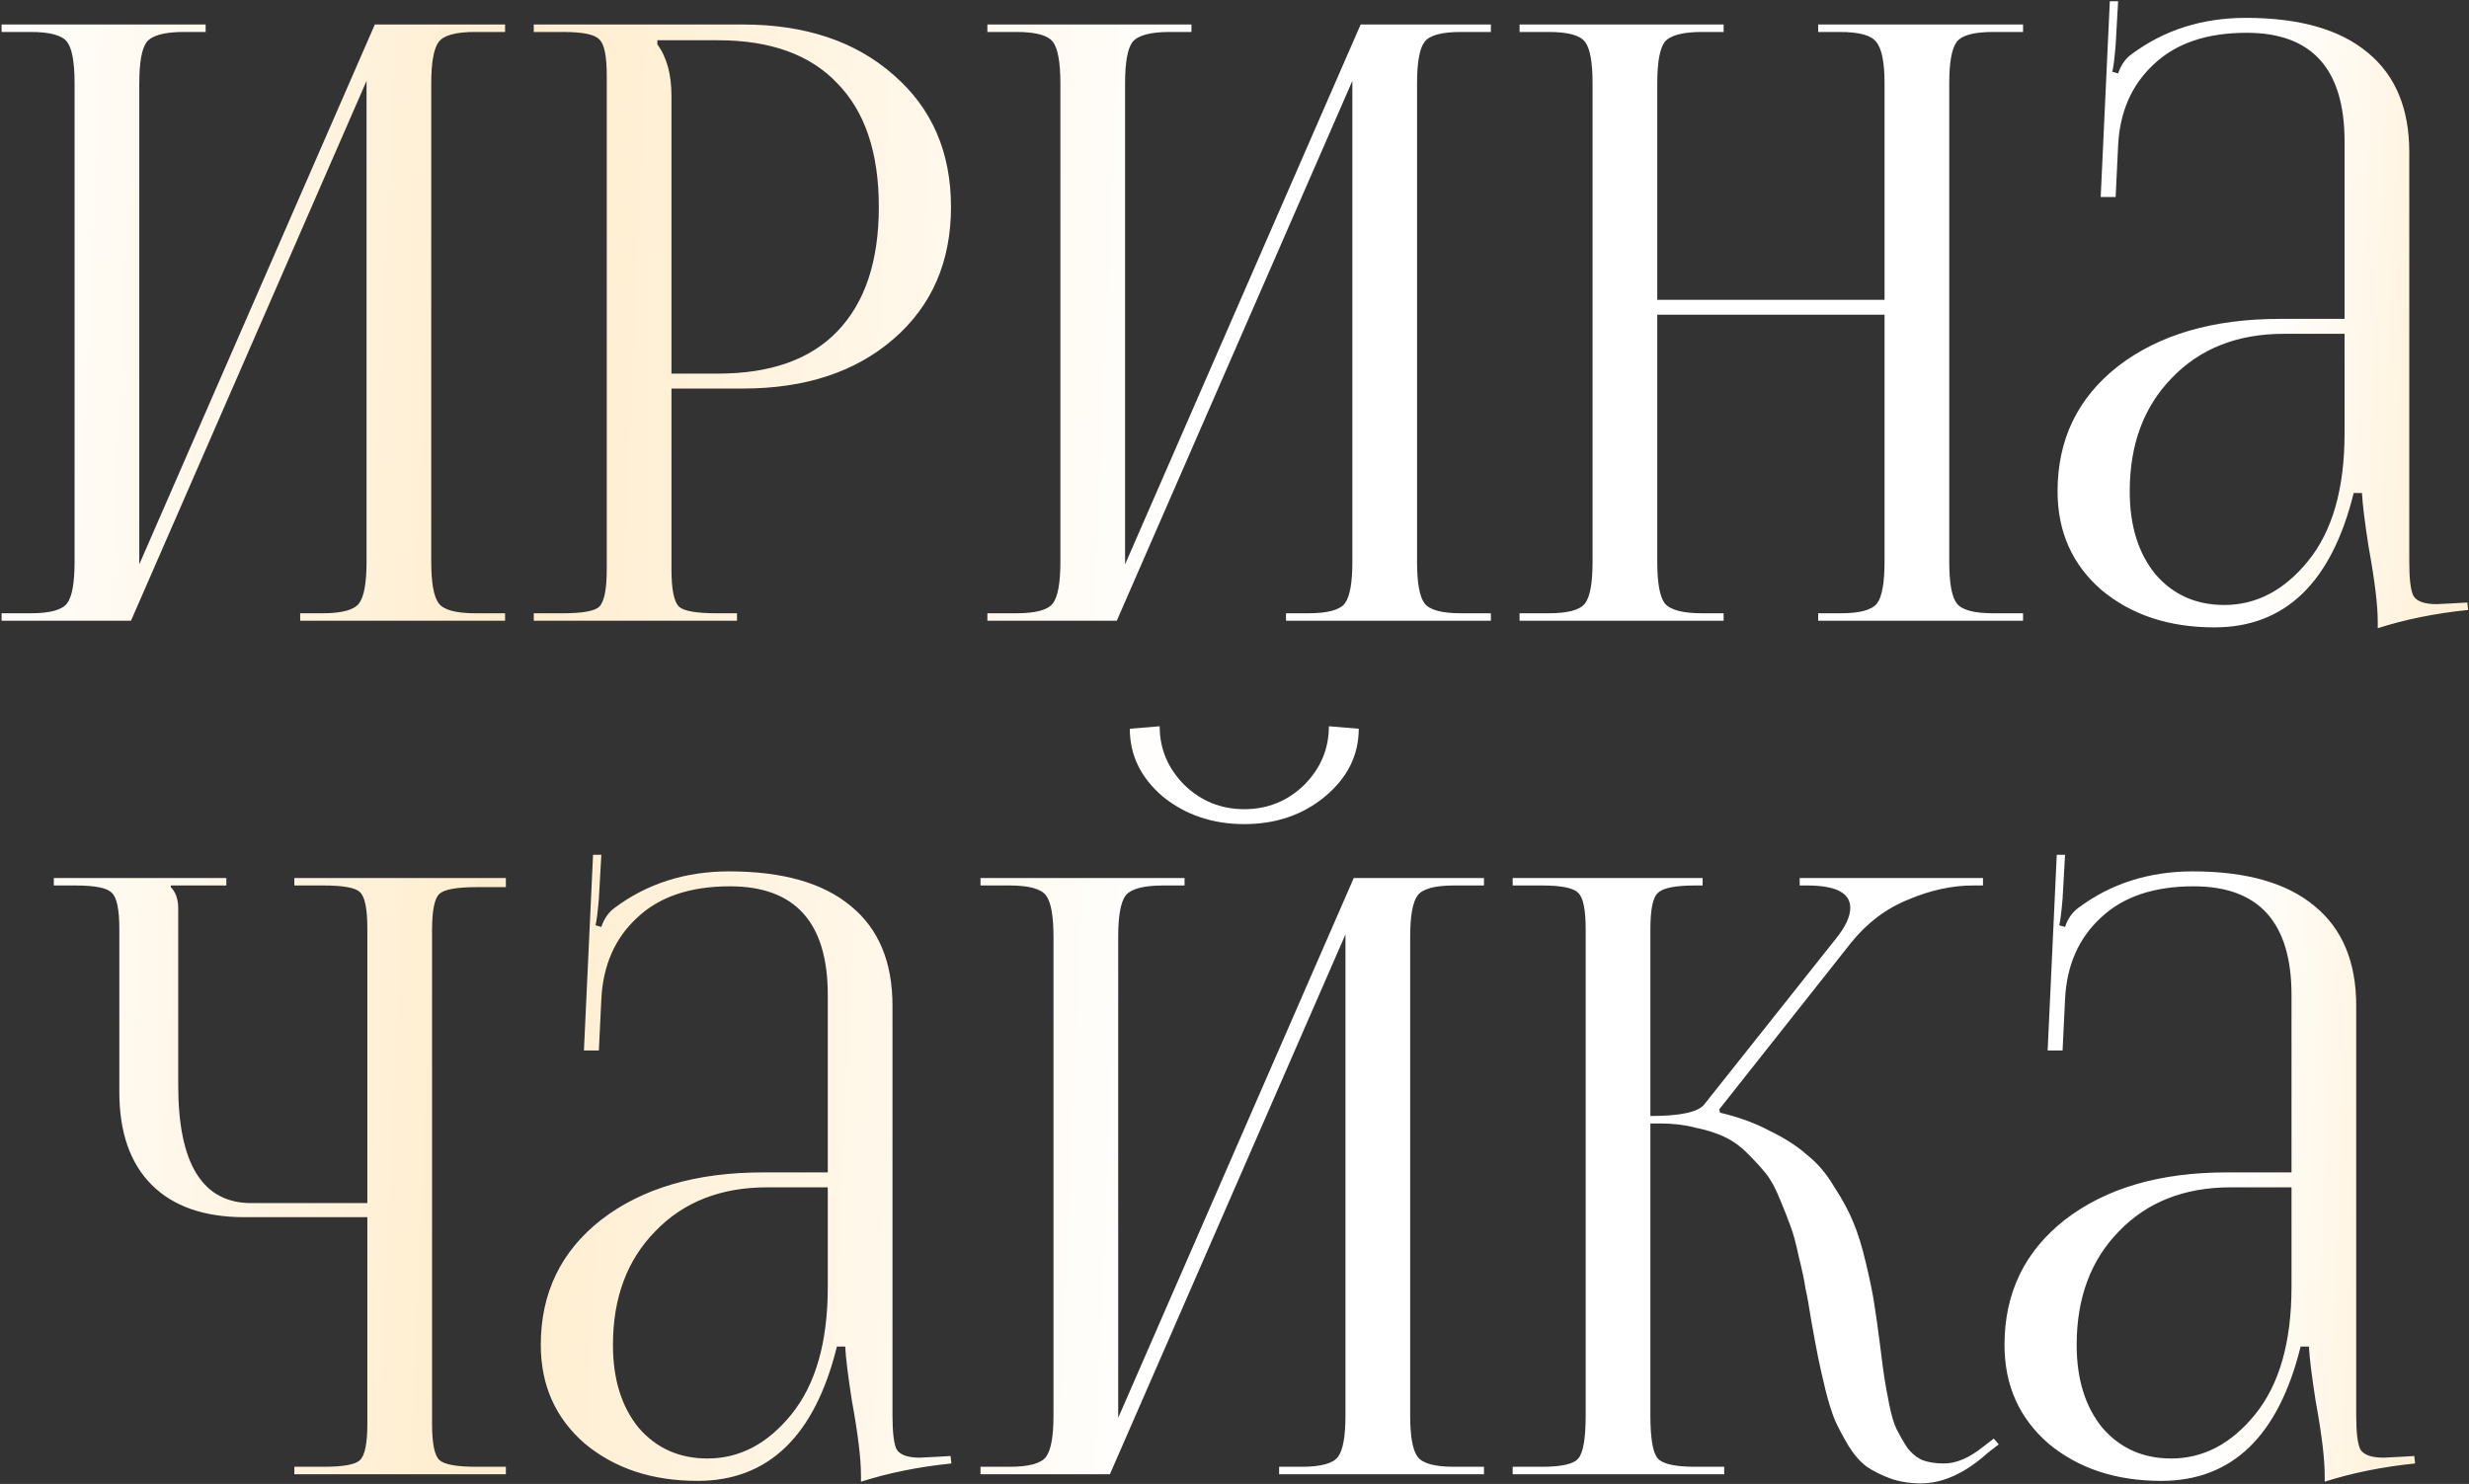
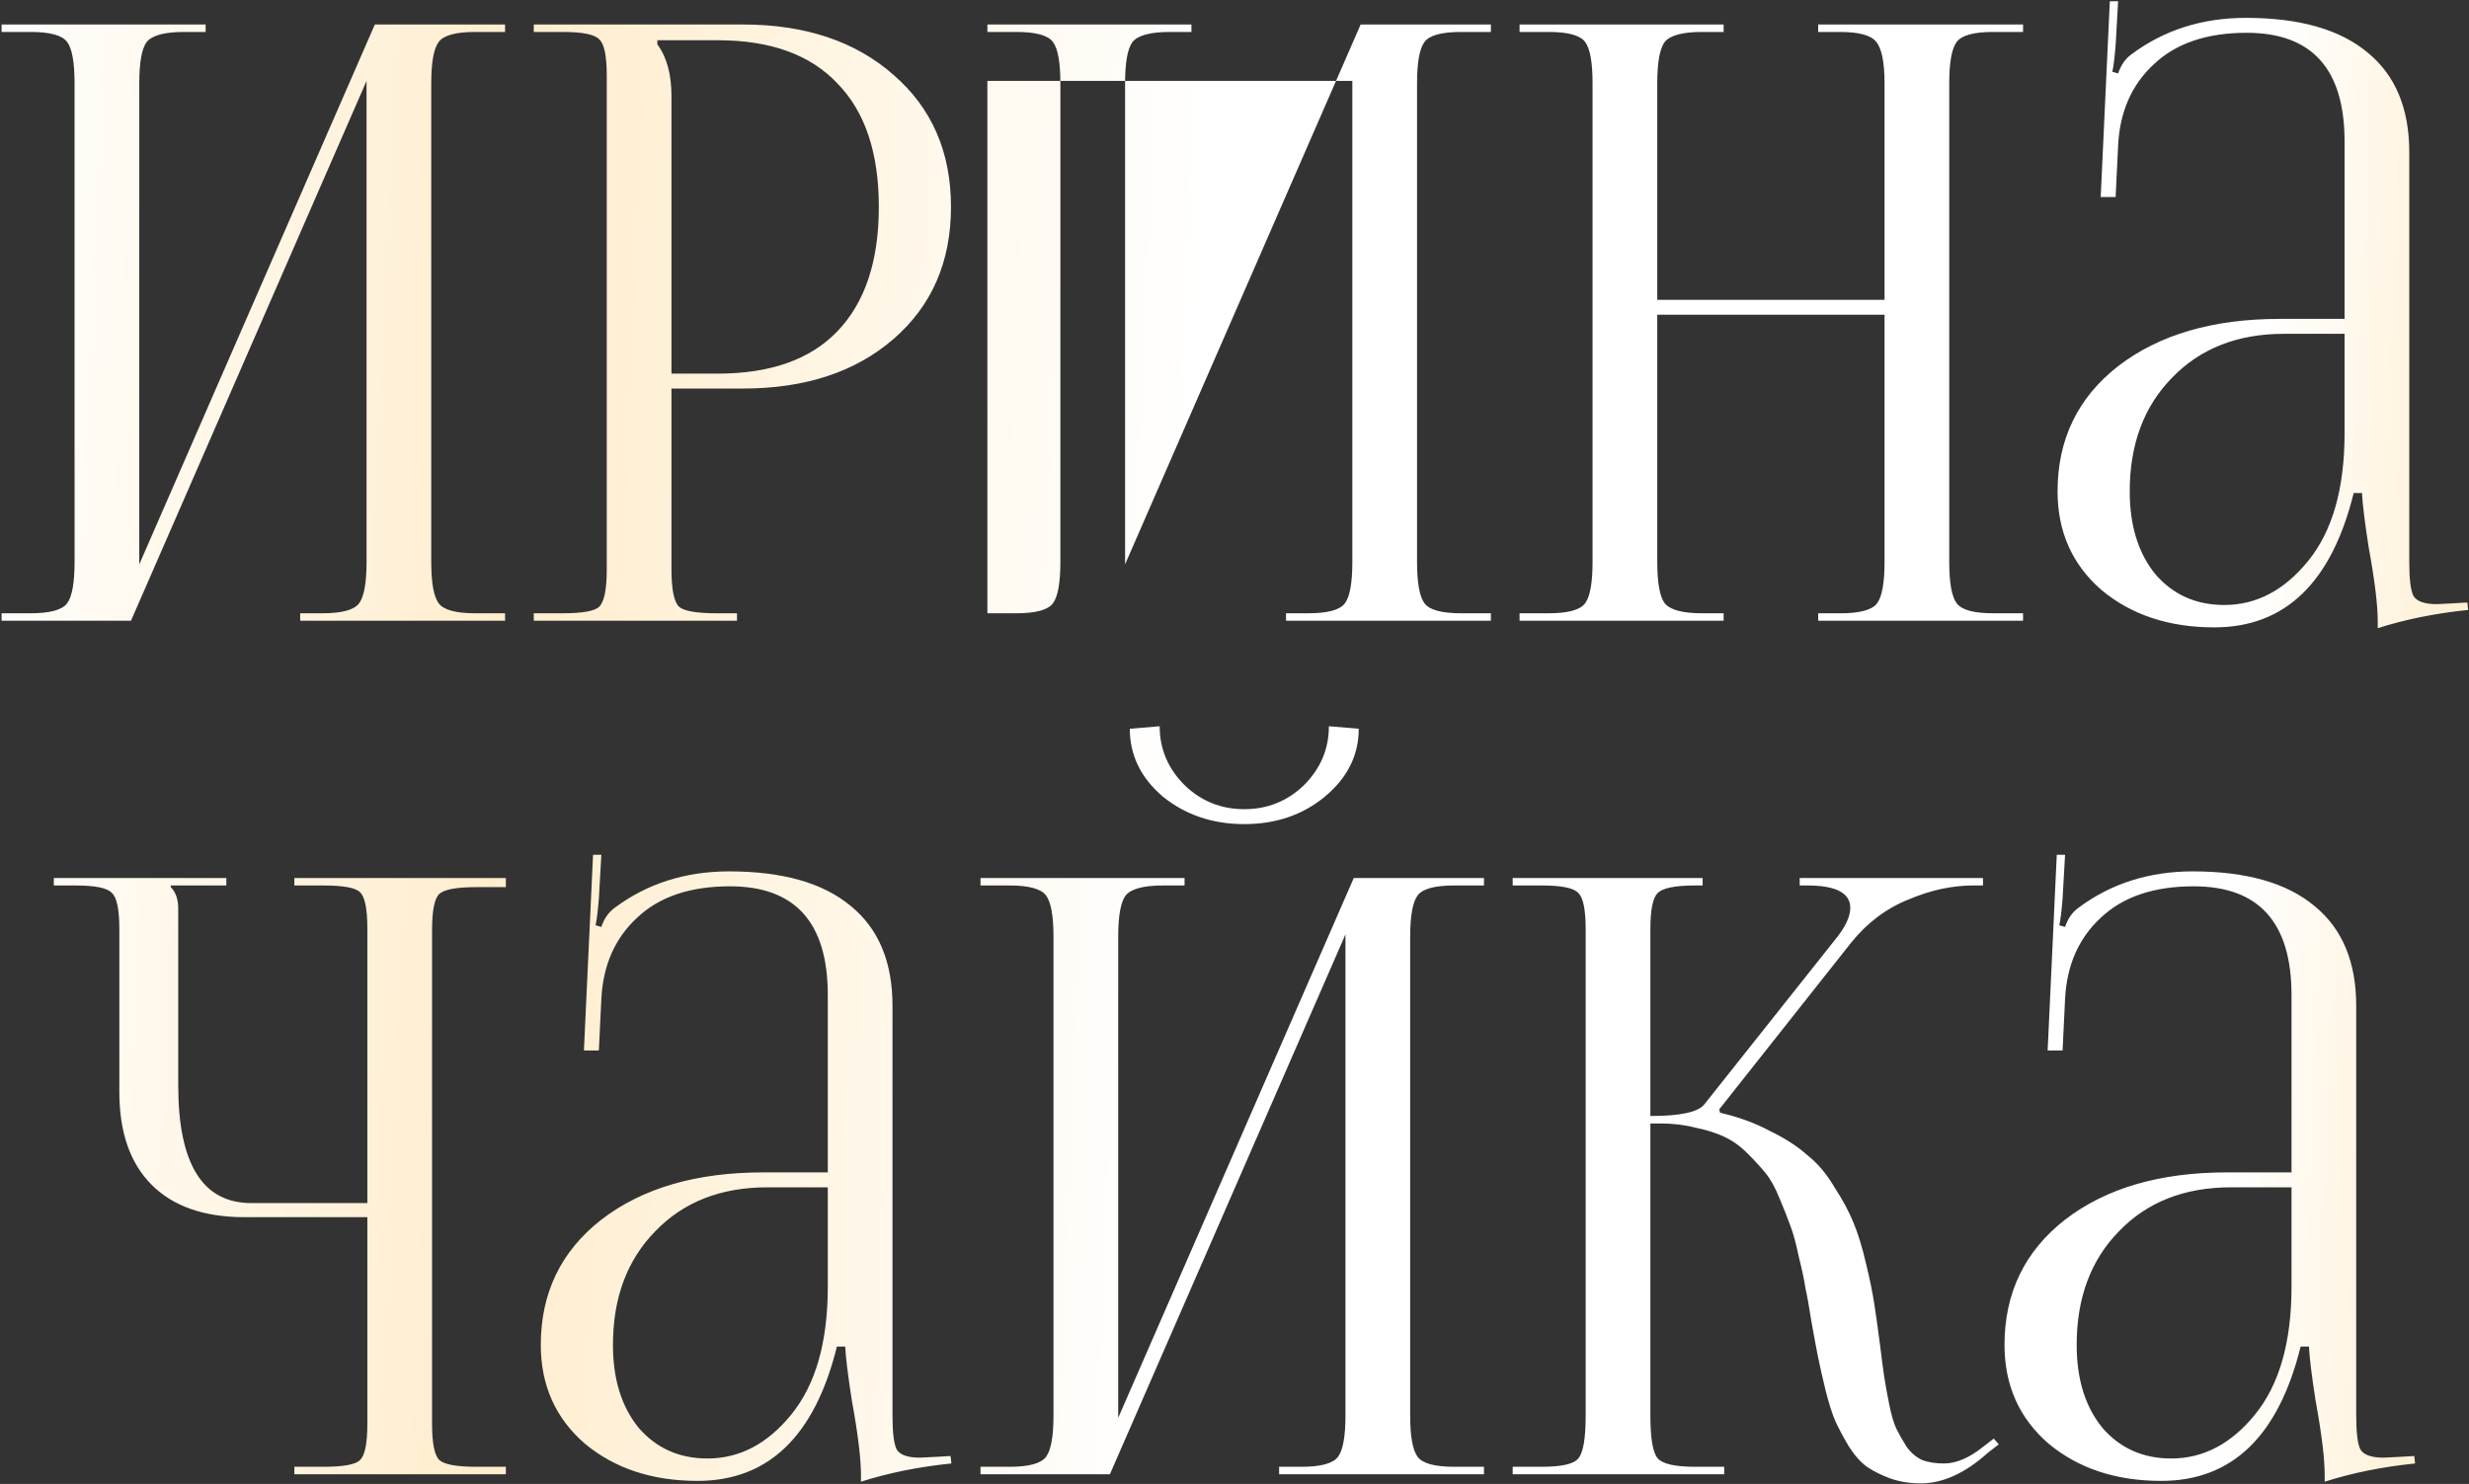
<svg xmlns="http://www.w3.org/2000/svg" width="509" height="306" viewBox="0 0 509 306" fill="none">
  <rect x="0" y="0" width="509" height="306" fill="#333333" stroke="none" />
-   <path d="M0.327 128V126.461H6.312C10.302 126.461 12.809 125.777 13.835 124.409C14.861 123.041 15.374 120.191 15.374 115.859V17.192C15.374 12.86 14.861 10.01 13.835 8.642C12.809 7.274 10.302 6.59 6.312 6.59H0.327V5.051H42.392V6.59H37.947C33.956 6.59 31.392 7.274 30.252 8.642C29.226 10.01 28.712 12.86 28.712 17.192V116.372L77.276 5.051H104.124V6.59H97.968C93.978 6.59 91.469 7.274 90.444 8.642C89.418 10.01 88.904 12.86 88.904 17.192V115.859C88.904 120.191 89.418 123.041 90.444 124.409C91.469 125.777 93.978 126.461 97.968 126.461H104.124V128H61.886V126.461H66.504C70.493 126.461 73.001 125.777 74.028 124.409C75.053 123.041 75.567 120.191 75.567 115.859V16.679L27.003 128H0.327ZM135.519 8.3V9.155C137.457 11.777 138.426 15.311 138.426 19.757V77.042H148.002C158.832 77.042 167.04 74.135 172.626 68.321C178.326 62.393 181.176 53.843 181.176 42.671C181.176 31.499 178.326 23.006 172.626 17.192C167.04 11.264 158.832 8.3 148.002 8.3H135.519ZM110.04 128V126.461H116.025C120.129 126.461 122.637 126.005 123.549 125.093C124.575 124.067 125.088 121.502 125.088 117.398V15.653C125.088 11.549 124.575 9.041 123.549 8.129C122.637 7.103 120.129 6.59 116.025 6.59H110.04V5.051H153.132C166.014 5.051 176.388 8.528 184.254 15.482C192.12 22.322 196.053 31.385 196.053 42.671C196.053 53.957 192.12 63.02 184.254 69.86C176.388 76.7 166.014 80.12 153.132 80.12H138.426V117.398C138.426 121.502 138.939 124.067 139.965 125.093C140.991 126.005 143.556 126.461 147.66 126.461H151.935V128H110.04ZM203.556 128V126.461H209.541C213.531 126.461 216.039 125.777 217.065 124.409C218.091 123.041 218.604 120.191 218.604 115.859V17.192C218.604 12.86 218.091 10.01 217.065 8.642C216.039 7.274 213.531 6.59 209.541 6.59H203.556V5.051H245.622V6.59H241.176C237.186 6.59 234.621 7.274 233.481 8.642C232.455 10.01 231.942 12.86 231.942 17.192V116.372L280.506 5.051H307.353V6.59H301.197C297.207 6.59 294.699 7.274 293.673 8.642C292.647 10.01 292.134 12.86 292.134 17.192V115.859C292.134 120.191 292.647 123.041 293.673 124.409C294.699 125.777 297.207 126.461 301.197 126.461H307.353V128H265.116V126.461H269.733C273.723 126.461 276.231 125.777 277.257 124.409C278.283 123.041 278.796 120.191 278.796 115.859V16.679L230.232 128H203.556ZM313.27 128V126.461H319.255C323.245 126.461 325.753 125.777 326.779 124.409C327.805 123.041 328.318 120.191 328.318 115.859V17.192C328.318 12.86 327.805 10.01 326.779 8.642C325.753 7.274 323.245 6.59 319.255 6.59H313.27V5.051H355.336V6.59H350.89C346.9 6.59 344.335 7.274 343.195 8.642C342.169 10.01 341.656 12.86 341.656 17.192V61.823H388.51V17.192C388.51 12.86 387.94 10.01 386.8 8.642C385.774 7.274 383.266 6.59 379.276 6.59H374.83V5.051H417.067V6.59H410.911C406.921 6.59 404.413 7.274 403.387 8.642C402.361 10.01 401.848 12.86 401.848 17.192V115.859C401.848 120.191 402.361 123.041 403.387 124.409C404.413 125.777 406.921 126.461 410.911 126.461H417.067V128H374.83V126.461H379.447C383.437 126.461 385.945 125.777 386.971 124.409C387.997 123.041 388.51 120.191 388.51 115.859V64.901H341.656V115.859C341.656 120.191 342.169 123.041 343.195 124.409C344.335 125.777 346.9 126.461 350.89 126.461H355.336V128H313.27ZM483.347 65.756V29.162C483.347 14.228 476.621 6.761 463.169 6.761C454.961 6.761 448.577 8.927 444.017 13.259C439.457 17.477 437.006 23.063 436.664 30.017L436.151 40.619H433.073L434.954 0.263H436.664L436.151 9.326C435.923 12.062 435.695 13.886 435.467 14.798L436.664 15.14C437.234 13.43 438.146 12.119 439.4 11.207C446.126 6.191 453.992 3.683 462.998 3.683C474.056 3.683 482.435 6.077 488.135 10.865C493.835 15.539 496.685 22.379 496.685 31.385V115.859C496.685 119.393 496.97 121.73 497.54 122.87C498.224 124.01 499.82 124.58 502.328 124.58L505.748 124.409L508.655 124.238L508.826 125.777C502.1 126.461 495.887 127.715 490.187 129.539V128.171C490.187 124.751 489.56 119.621 488.306 112.781C487.508 107.651 487.052 103.946 486.938 101.666H485.228C480.668 120.134 471.092 129.368 456.5 129.368C447.152 129.368 439.4 126.803 433.244 121.673C427.202 116.429 424.181 109.646 424.181 101.324C424.181 90.608 428.342 82.001 436.664 75.503C445.1 69.005 456.215 65.756 470.009 65.756H483.347ZM483.347 68.834H470.864C461.288 68.834 453.593 71.855 447.779 77.897C441.965 83.825 439.058 91.634 439.058 101.324C439.058 108.392 440.825 114.092 444.359 118.424C448.007 122.642 452.738 124.751 458.552 124.751C465.164 124.751 470.921 121.73 475.823 115.688C480.839 109.532 483.347 100.754 483.347 89.354V68.834ZM60.684 304V302.461H66.668C70.772 302.461 73.281 302.005 74.192 301.093C75.219 300.181 75.731 297.673 75.731 293.569V250.99H50.423C42.102 250.99 35.718 248.767 31.271 244.321C26.826 239.875 24.602 233.491 24.602 225.169V191.653C24.602 187.549 24.09 185.041 23.064 184.129C22.151 183.103 19.643 182.59 15.54 182.59H11.094V181.051H46.661V182.59H35.205V182.932C36.23 183.958 36.743 185.44 36.743 187.378V223.801C36.743 239.989 41.76 248.083 51.791 248.083H75.731V191.482C75.731 187.378 75.219 184.87 74.192 183.958C73.281 183.046 70.772 182.59 66.668 182.59H60.684V181.051H104.289V182.932H98.303C94.2 182.932 91.635 183.388 90.609 184.3C89.582 185.212 89.07 187.72 89.07 191.824V293.569C89.07 297.673 89.582 300.181 90.609 301.093C91.635 302.005 94.2 302.461 98.303 302.461H104.289V304H60.684ZM170.654 241.756V205.162C170.654 190.228 163.928 182.761 150.476 182.761C142.268 182.761 135.884 184.927 131.324 189.259C126.764 193.477 124.313 199.063 123.971 206.017L123.458 216.619H120.38L122.261 176.263H123.971L123.458 185.326C123.23 188.062 123.002 189.886 122.774 190.798L123.971 191.14C124.541 189.43 125.453 188.119 126.707 187.207C133.433 182.191 141.299 179.683 150.305 179.683C161.363 179.683 169.742 182.077 175.442 186.865C181.142 191.539 183.992 198.379 183.992 207.385V291.859C183.992 295.393 184.277 297.73 184.847 298.87C185.531 300.01 187.127 300.58 189.635 300.58L193.055 300.409L195.962 300.238L196.133 301.777C189.407 302.461 183.194 303.715 177.494 305.539V304.171C177.494 300.751 176.867 295.621 175.613 288.781C174.815 283.651 174.359 279.946 174.245 277.666H172.535C167.975 296.134 158.399 305.368 143.807 305.368C134.459 305.368 126.707 302.803 120.551 297.673C114.509 292.429 111.488 285.646 111.488 277.324C111.488 266.608 115.649 258.001 123.971 251.503C132.407 245.005 143.522 241.756 157.316 241.756H170.654ZM170.654 244.834H158.171C148.595 244.834 140.9 247.855 135.086 253.897C129.272 259.825 126.365 267.634 126.365 277.324C126.365 284.392 128.132 290.092 131.666 294.424C135.314 298.642 140.045 300.751 145.859 300.751C152.471 300.751 158.228 297.73 163.13 291.688C168.146 285.532 170.654 276.754 170.654 265.354V244.834ZM202.137 304V302.461H208.122C212.112 302.461 214.62 301.777 215.646 300.409C216.672 299.041 217.185 296.191 217.185 291.859V193.192C217.185 188.86 216.672 186.01 215.646 184.642C214.62 183.274 212.112 182.59 208.122 182.59H202.137V181.051H244.203V182.59H239.757C235.767 182.59 233.202 183.274 232.062 184.642C231.036 186.01 230.523 188.86 230.523 193.192V292.372L279.087 181.051H305.934V182.59H299.778C295.788 182.59 293.28 183.274 292.254 184.642C291.228 186.01 290.715 188.86 290.715 193.192V291.859C290.715 296.191 291.228 299.041 292.254 300.409C293.28 301.777 295.788 302.461 299.778 302.461H305.934V304H263.697V302.461H268.314C272.304 302.461 274.812 301.777 275.838 300.409C276.864 299.041 277.377 296.191 277.377 291.859V192.679L228.813 304H202.137ZM232.917 150.271L239.073 149.758C239.073 154.432 240.783 158.479 244.203 161.899C247.623 165.205 251.727 166.858 256.515 166.858C261.303 166.858 265.407 165.205 268.827 161.899C272.247 158.479 273.957 154.432 273.957 149.758L280.113 150.271C280.113 155.743 277.776 160.417 273.102 164.293C268.542 168.055 263.013 169.936 256.515 169.936C250.017 169.936 244.431 168.055 239.757 164.293C235.197 160.417 232.917 155.743 232.917 150.271ZM311.85 304V302.461H317.835C321.939 302.461 324.447 301.891 325.359 300.751C326.385 299.611 326.898 296.647 326.898 291.859V191.653C326.898 187.549 326.385 185.041 325.359 184.129C324.447 183.103 321.939 182.59 317.835 182.59H311.85V181.051H351.009V182.59H349.47C345.366 182.59 342.801 183.103 341.775 184.129C340.749 185.041 340.236 187.549 340.236 191.653V230.128C346.392 230.128 350.097 229.33 351.351 227.734L378.369 193.705C380.421 191.197 381.447 189.031 381.447 187.207C381.447 184.129 378.483 182.59 372.555 182.59H371.016V181.051H408.807V182.59H406.755C402.423 182.59 397.977 183.559 393.417 185.497C388.857 187.321 384.924 190.285 381.618 194.389L354.429 228.76L354.6 229.444C358.476 230.356 361.896 231.61 364.86 233.206C367.938 234.688 370.503 236.341 372.555 238.165C374.721 239.875 376.602 242.098 378.198 244.834C379.908 247.456 381.219 249.907 382.131 252.187C383.043 254.353 383.898 257.146 384.696 260.566C385.494 263.872 386.064 266.665 386.406 268.945C386.748 271.111 387.147 273.961 387.603 277.495C387.945 280.345 388.23 282.511 388.458 283.993C388.686 285.475 389.028 287.356 389.484 289.636C389.94 291.916 390.453 293.626 391.023 294.766C391.593 295.906 392.277 297.103 393.075 298.357C393.987 299.611 395.07 300.523 396.324 301.093C397.578 301.549 399.06 301.777 400.77 301.777C403.278 301.777 405.957 300.637 408.807 298.357L411.03 296.647L412.056 297.844L409.833 299.554C405.159 303.772 400.542 305.881 395.982 305.881C393.702 305.881 391.593 305.539 389.655 304.855C387.831 304.171 386.235 303.373 384.867 302.461C383.499 301.435 382.245 300.01 381.105 298.186C379.965 296.248 379.053 294.538 378.369 293.056C377.685 291.46 377.001 289.294 376.317 286.558C375.633 283.708 375.12 281.428 374.778 279.718C374.436 278.008 373.98 275.557 373.41 272.365C372.954 269.401 372.555 267.178 372.213 265.696C371.985 264.1 371.529 261.934 370.845 259.198C370.275 256.462 369.705 254.353 369.135 252.871C368.565 251.275 367.824 249.394 366.912 247.228C366 244.948 365.031 243.181 364.005 241.927C362.979 240.673 361.725 239.305 360.243 237.823C358.761 236.341 357.165 235.201 355.455 234.403C353.745 233.605 351.75 232.978 349.47 232.522C347.304 231.952 344.91 231.667 342.288 231.667H340.236V291.859C340.236 296.647 340.749 299.611 341.775 300.751C342.801 301.891 345.366 302.461 349.47 302.461H355.455V304H311.85ZM472.409 241.756V205.162C472.409 190.228 465.683 182.761 452.231 182.761C444.023 182.761 437.639 184.927 433.079 189.259C428.519 193.477 426.068 199.063 425.726 206.017L425.213 216.619H422.135L424.016 176.263H425.726L425.213 185.326C424.985 188.062 424.757 189.886 424.529 190.798L425.726 191.14C426.296 189.43 427.208 188.119 428.462 187.207C435.188 182.191 443.054 179.683 452.06 179.683C463.118 179.683 471.497 182.077 477.197 186.865C482.897 191.539 485.747 198.379 485.747 207.385V291.859C485.747 295.393 486.032 297.73 486.602 298.87C487.286 300.01 488.882 300.58 491.39 300.58L494.81 300.409L497.717 300.238L497.888 301.777C491.162 302.461 484.949 303.715 479.249 305.539V304.171C479.249 300.751 478.622 295.621 477.368 288.781C476.57 283.651 476.114 279.946 476 277.666H474.29C469.73 296.134 460.154 305.368 445.562 305.368C436.214 305.368 428.462 302.803 422.306 297.673C416.264 292.429 413.243 285.646 413.243 277.324C413.243 266.608 417.404 258.001 425.726 251.503C434.162 245.005 445.277 241.756 459.071 241.756H472.409ZM472.409 244.834H459.926C450.35 244.834 442.655 247.855 436.841 253.897C431.027 259.825 428.12 267.634 428.12 277.324C428.12 284.392 429.887 290.092 433.421 294.424C437.069 298.642 441.8 300.751 447.614 300.751C454.226 300.751 459.983 297.73 464.885 291.688C469.901 285.532 472.409 276.754 472.409 265.354V244.834Z" fill="url(#paint0_linear_177_2356)" />
+   <path d="M0.327 128V126.461H6.312C10.302 126.461 12.809 125.777 13.835 124.409C14.861 123.041 15.374 120.191 15.374 115.859V17.192C15.374 12.86 14.861 10.01 13.835 8.642C12.809 7.274 10.302 6.59 6.312 6.59H0.327V5.051H42.392V6.59H37.947C33.956 6.59 31.392 7.274 30.252 8.642C29.226 10.01 28.712 12.86 28.712 17.192V116.372L77.276 5.051H104.124V6.59H97.968C93.978 6.59 91.469 7.274 90.444 8.642C89.418 10.01 88.904 12.86 88.904 17.192V115.859C88.904 120.191 89.418 123.041 90.444 124.409C91.469 125.777 93.978 126.461 97.968 126.461H104.124V128H61.886V126.461H66.504C70.493 126.461 73.001 125.777 74.028 124.409C75.053 123.041 75.567 120.191 75.567 115.859V16.679L27.003 128H0.327ZM135.519 8.3V9.155C137.457 11.777 138.426 15.311 138.426 19.757V77.042H148.002C158.832 77.042 167.04 74.135 172.626 68.321C178.326 62.393 181.176 53.843 181.176 42.671C181.176 31.499 178.326 23.006 172.626 17.192C167.04 11.264 158.832 8.3 148.002 8.3H135.519ZM110.04 128V126.461H116.025C120.129 126.461 122.637 126.005 123.549 125.093C124.575 124.067 125.088 121.502 125.088 117.398V15.653C125.088 11.549 124.575 9.041 123.549 8.129C122.637 7.103 120.129 6.59 116.025 6.59H110.04V5.051H153.132C166.014 5.051 176.388 8.528 184.254 15.482C192.12 22.322 196.053 31.385 196.053 42.671C196.053 53.957 192.12 63.02 184.254 69.86C176.388 76.7 166.014 80.12 153.132 80.12H138.426V117.398C138.426 121.502 138.939 124.067 139.965 125.093C140.991 126.005 143.556 126.461 147.66 126.461H151.935V128H110.04ZM203.556 128V126.461H209.541C213.531 126.461 216.039 125.777 217.065 124.409C218.091 123.041 218.604 120.191 218.604 115.859V17.192C218.604 12.86 218.091 10.01 217.065 8.642C216.039 7.274 213.531 6.59 209.541 6.59H203.556V5.051H245.622V6.59H241.176C237.186 6.59 234.621 7.274 233.481 8.642C232.455 10.01 231.942 12.86 231.942 17.192V116.372L280.506 5.051H307.353V6.59H301.197C297.207 6.59 294.699 7.274 293.673 8.642C292.647 10.01 292.134 12.86 292.134 17.192V115.859C292.134 120.191 292.647 123.041 293.673 124.409C294.699 125.777 297.207 126.461 301.197 126.461H307.353V128H265.116V126.461H269.733C273.723 126.461 276.231 125.777 277.257 124.409C278.283 123.041 278.796 120.191 278.796 115.859V16.679H203.556ZM313.27 128V126.461H319.255C323.245 126.461 325.753 125.777 326.779 124.409C327.805 123.041 328.318 120.191 328.318 115.859V17.192C328.318 12.86 327.805 10.01 326.779 8.642C325.753 7.274 323.245 6.59 319.255 6.59H313.27V5.051H355.336V6.59H350.89C346.9 6.59 344.335 7.274 343.195 8.642C342.169 10.01 341.656 12.86 341.656 17.192V61.823H388.51V17.192C388.51 12.86 387.94 10.01 386.8 8.642C385.774 7.274 383.266 6.59 379.276 6.59H374.83V5.051H417.067V6.59H410.911C406.921 6.59 404.413 7.274 403.387 8.642C402.361 10.01 401.848 12.86 401.848 17.192V115.859C401.848 120.191 402.361 123.041 403.387 124.409C404.413 125.777 406.921 126.461 410.911 126.461H417.067V128H374.83V126.461H379.447C383.437 126.461 385.945 125.777 386.971 124.409C387.997 123.041 388.51 120.191 388.51 115.859V64.901H341.656V115.859C341.656 120.191 342.169 123.041 343.195 124.409C344.335 125.777 346.9 126.461 350.89 126.461H355.336V128H313.27ZM483.347 65.756V29.162C483.347 14.228 476.621 6.761 463.169 6.761C454.961 6.761 448.577 8.927 444.017 13.259C439.457 17.477 437.006 23.063 436.664 30.017L436.151 40.619H433.073L434.954 0.263H436.664L436.151 9.326C435.923 12.062 435.695 13.886 435.467 14.798L436.664 15.14C437.234 13.43 438.146 12.119 439.4 11.207C446.126 6.191 453.992 3.683 462.998 3.683C474.056 3.683 482.435 6.077 488.135 10.865C493.835 15.539 496.685 22.379 496.685 31.385V115.859C496.685 119.393 496.97 121.73 497.54 122.87C498.224 124.01 499.82 124.58 502.328 124.58L505.748 124.409L508.655 124.238L508.826 125.777C502.1 126.461 495.887 127.715 490.187 129.539V128.171C490.187 124.751 489.56 119.621 488.306 112.781C487.508 107.651 487.052 103.946 486.938 101.666H485.228C480.668 120.134 471.092 129.368 456.5 129.368C447.152 129.368 439.4 126.803 433.244 121.673C427.202 116.429 424.181 109.646 424.181 101.324C424.181 90.608 428.342 82.001 436.664 75.503C445.1 69.005 456.215 65.756 470.009 65.756H483.347ZM483.347 68.834H470.864C461.288 68.834 453.593 71.855 447.779 77.897C441.965 83.825 439.058 91.634 439.058 101.324C439.058 108.392 440.825 114.092 444.359 118.424C448.007 122.642 452.738 124.751 458.552 124.751C465.164 124.751 470.921 121.73 475.823 115.688C480.839 109.532 483.347 100.754 483.347 89.354V68.834ZM60.684 304V302.461H66.668C70.772 302.461 73.281 302.005 74.192 301.093C75.219 300.181 75.731 297.673 75.731 293.569V250.99H50.423C42.102 250.99 35.718 248.767 31.271 244.321C26.826 239.875 24.602 233.491 24.602 225.169V191.653C24.602 187.549 24.09 185.041 23.064 184.129C22.151 183.103 19.643 182.59 15.54 182.59H11.094V181.051H46.661V182.59H35.205V182.932C36.23 183.958 36.743 185.44 36.743 187.378V223.801C36.743 239.989 41.76 248.083 51.791 248.083H75.731V191.482C75.731 187.378 75.219 184.87 74.192 183.958C73.281 183.046 70.772 182.59 66.668 182.59H60.684V181.051H104.289V182.932H98.303C94.2 182.932 91.635 183.388 90.609 184.3C89.582 185.212 89.07 187.72 89.07 191.824V293.569C89.07 297.673 89.582 300.181 90.609 301.093C91.635 302.005 94.2 302.461 98.303 302.461H104.289V304H60.684ZM170.654 241.756V205.162C170.654 190.228 163.928 182.761 150.476 182.761C142.268 182.761 135.884 184.927 131.324 189.259C126.764 193.477 124.313 199.063 123.971 206.017L123.458 216.619H120.38L122.261 176.263H123.971L123.458 185.326C123.23 188.062 123.002 189.886 122.774 190.798L123.971 191.14C124.541 189.43 125.453 188.119 126.707 187.207C133.433 182.191 141.299 179.683 150.305 179.683C161.363 179.683 169.742 182.077 175.442 186.865C181.142 191.539 183.992 198.379 183.992 207.385V291.859C183.992 295.393 184.277 297.73 184.847 298.87C185.531 300.01 187.127 300.58 189.635 300.58L193.055 300.409L195.962 300.238L196.133 301.777C189.407 302.461 183.194 303.715 177.494 305.539V304.171C177.494 300.751 176.867 295.621 175.613 288.781C174.815 283.651 174.359 279.946 174.245 277.666H172.535C167.975 296.134 158.399 305.368 143.807 305.368C134.459 305.368 126.707 302.803 120.551 297.673C114.509 292.429 111.488 285.646 111.488 277.324C111.488 266.608 115.649 258.001 123.971 251.503C132.407 245.005 143.522 241.756 157.316 241.756H170.654ZM170.654 244.834H158.171C148.595 244.834 140.9 247.855 135.086 253.897C129.272 259.825 126.365 267.634 126.365 277.324C126.365 284.392 128.132 290.092 131.666 294.424C135.314 298.642 140.045 300.751 145.859 300.751C152.471 300.751 158.228 297.73 163.13 291.688C168.146 285.532 170.654 276.754 170.654 265.354V244.834ZM202.137 304V302.461H208.122C212.112 302.461 214.62 301.777 215.646 300.409C216.672 299.041 217.185 296.191 217.185 291.859V193.192C217.185 188.86 216.672 186.01 215.646 184.642C214.62 183.274 212.112 182.59 208.122 182.59H202.137V181.051H244.203V182.59H239.757C235.767 182.59 233.202 183.274 232.062 184.642C231.036 186.01 230.523 188.86 230.523 193.192V292.372L279.087 181.051H305.934V182.59H299.778C295.788 182.59 293.28 183.274 292.254 184.642C291.228 186.01 290.715 188.86 290.715 193.192V291.859C290.715 296.191 291.228 299.041 292.254 300.409C293.28 301.777 295.788 302.461 299.778 302.461H305.934V304H263.697V302.461H268.314C272.304 302.461 274.812 301.777 275.838 300.409C276.864 299.041 277.377 296.191 277.377 291.859V192.679L228.813 304H202.137ZM232.917 150.271L239.073 149.758C239.073 154.432 240.783 158.479 244.203 161.899C247.623 165.205 251.727 166.858 256.515 166.858C261.303 166.858 265.407 165.205 268.827 161.899C272.247 158.479 273.957 154.432 273.957 149.758L280.113 150.271C280.113 155.743 277.776 160.417 273.102 164.293C268.542 168.055 263.013 169.936 256.515 169.936C250.017 169.936 244.431 168.055 239.757 164.293C235.197 160.417 232.917 155.743 232.917 150.271ZM311.85 304V302.461H317.835C321.939 302.461 324.447 301.891 325.359 300.751C326.385 299.611 326.898 296.647 326.898 291.859V191.653C326.898 187.549 326.385 185.041 325.359 184.129C324.447 183.103 321.939 182.59 317.835 182.59H311.85V181.051H351.009V182.59H349.47C345.366 182.59 342.801 183.103 341.775 184.129C340.749 185.041 340.236 187.549 340.236 191.653V230.128C346.392 230.128 350.097 229.33 351.351 227.734L378.369 193.705C380.421 191.197 381.447 189.031 381.447 187.207C381.447 184.129 378.483 182.59 372.555 182.59H371.016V181.051H408.807V182.59H406.755C402.423 182.59 397.977 183.559 393.417 185.497C388.857 187.321 384.924 190.285 381.618 194.389L354.429 228.76L354.6 229.444C358.476 230.356 361.896 231.61 364.86 233.206C367.938 234.688 370.503 236.341 372.555 238.165C374.721 239.875 376.602 242.098 378.198 244.834C379.908 247.456 381.219 249.907 382.131 252.187C383.043 254.353 383.898 257.146 384.696 260.566C385.494 263.872 386.064 266.665 386.406 268.945C386.748 271.111 387.147 273.961 387.603 277.495C387.945 280.345 388.23 282.511 388.458 283.993C388.686 285.475 389.028 287.356 389.484 289.636C389.94 291.916 390.453 293.626 391.023 294.766C391.593 295.906 392.277 297.103 393.075 298.357C393.987 299.611 395.07 300.523 396.324 301.093C397.578 301.549 399.06 301.777 400.77 301.777C403.278 301.777 405.957 300.637 408.807 298.357L411.03 296.647L412.056 297.844L409.833 299.554C405.159 303.772 400.542 305.881 395.982 305.881C393.702 305.881 391.593 305.539 389.655 304.855C387.831 304.171 386.235 303.373 384.867 302.461C383.499 301.435 382.245 300.01 381.105 298.186C379.965 296.248 379.053 294.538 378.369 293.056C377.685 291.46 377.001 289.294 376.317 286.558C375.633 283.708 375.12 281.428 374.778 279.718C374.436 278.008 373.98 275.557 373.41 272.365C372.954 269.401 372.555 267.178 372.213 265.696C371.985 264.1 371.529 261.934 370.845 259.198C370.275 256.462 369.705 254.353 369.135 252.871C368.565 251.275 367.824 249.394 366.912 247.228C366 244.948 365.031 243.181 364.005 241.927C362.979 240.673 361.725 239.305 360.243 237.823C358.761 236.341 357.165 235.201 355.455 234.403C353.745 233.605 351.75 232.978 349.47 232.522C347.304 231.952 344.91 231.667 342.288 231.667H340.236V291.859C340.236 296.647 340.749 299.611 341.775 300.751C342.801 301.891 345.366 302.461 349.47 302.461H355.455V304H311.85ZM472.409 241.756V205.162C472.409 190.228 465.683 182.761 452.231 182.761C444.023 182.761 437.639 184.927 433.079 189.259C428.519 193.477 426.068 199.063 425.726 206.017L425.213 216.619H422.135L424.016 176.263H425.726L425.213 185.326C424.985 188.062 424.757 189.886 424.529 190.798L425.726 191.14C426.296 189.43 427.208 188.119 428.462 187.207C435.188 182.191 443.054 179.683 452.06 179.683C463.118 179.683 471.497 182.077 477.197 186.865C482.897 191.539 485.747 198.379 485.747 207.385V291.859C485.747 295.393 486.032 297.73 486.602 298.87C487.286 300.01 488.882 300.58 491.39 300.58L494.81 300.409L497.717 300.238L497.888 301.777C491.162 302.461 484.949 303.715 479.249 305.539V304.171C479.249 300.751 478.622 295.621 477.368 288.781C476.57 283.651 476.114 279.946 476 277.666H474.29C469.73 296.134 460.154 305.368 445.562 305.368C436.214 305.368 428.462 302.803 422.306 297.673C416.264 292.429 413.243 285.646 413.243 277.324C413.243 266.608 417.404 258.001 425.726 251.503C434.162 245.005 445.277 241.756 459.071 241.756H472.409ZM472.409 244.834H459.926C450.35 244.834 442.655 247.855 436.841 253.897C431.027 259.825 428.12 267.634 428.12 277.324C428.12 284.392 429.887 290.092 433.421 294.424C437.069 298.642 441.8 300.751 447.614 300.751C454.226 300.751 459.983 297.73 464.885 291.688C469.901 285.532 472.409 276.754 472.409 265.354V244.834Z" fill="url(#paint0_linear_177_2356)" />
  <defs>
    <linearGradient id="paint0_linear_177_2356" x1="-3" y1="17.71" x2="517.094" y2="39.957" gradientUnits="userSpaceOnUse">
      <stop stop-color="white" />
      <stop offset="0.215" stop-color="#FFEDCD" />
      <stop offset="0.485" stop-color="white" />
      <stop offset="0.905" stop-color="white" />
      <stop offset="1" stop-color="#FFEDCD" />
    </linearGradient>
  </defs>
</svg>